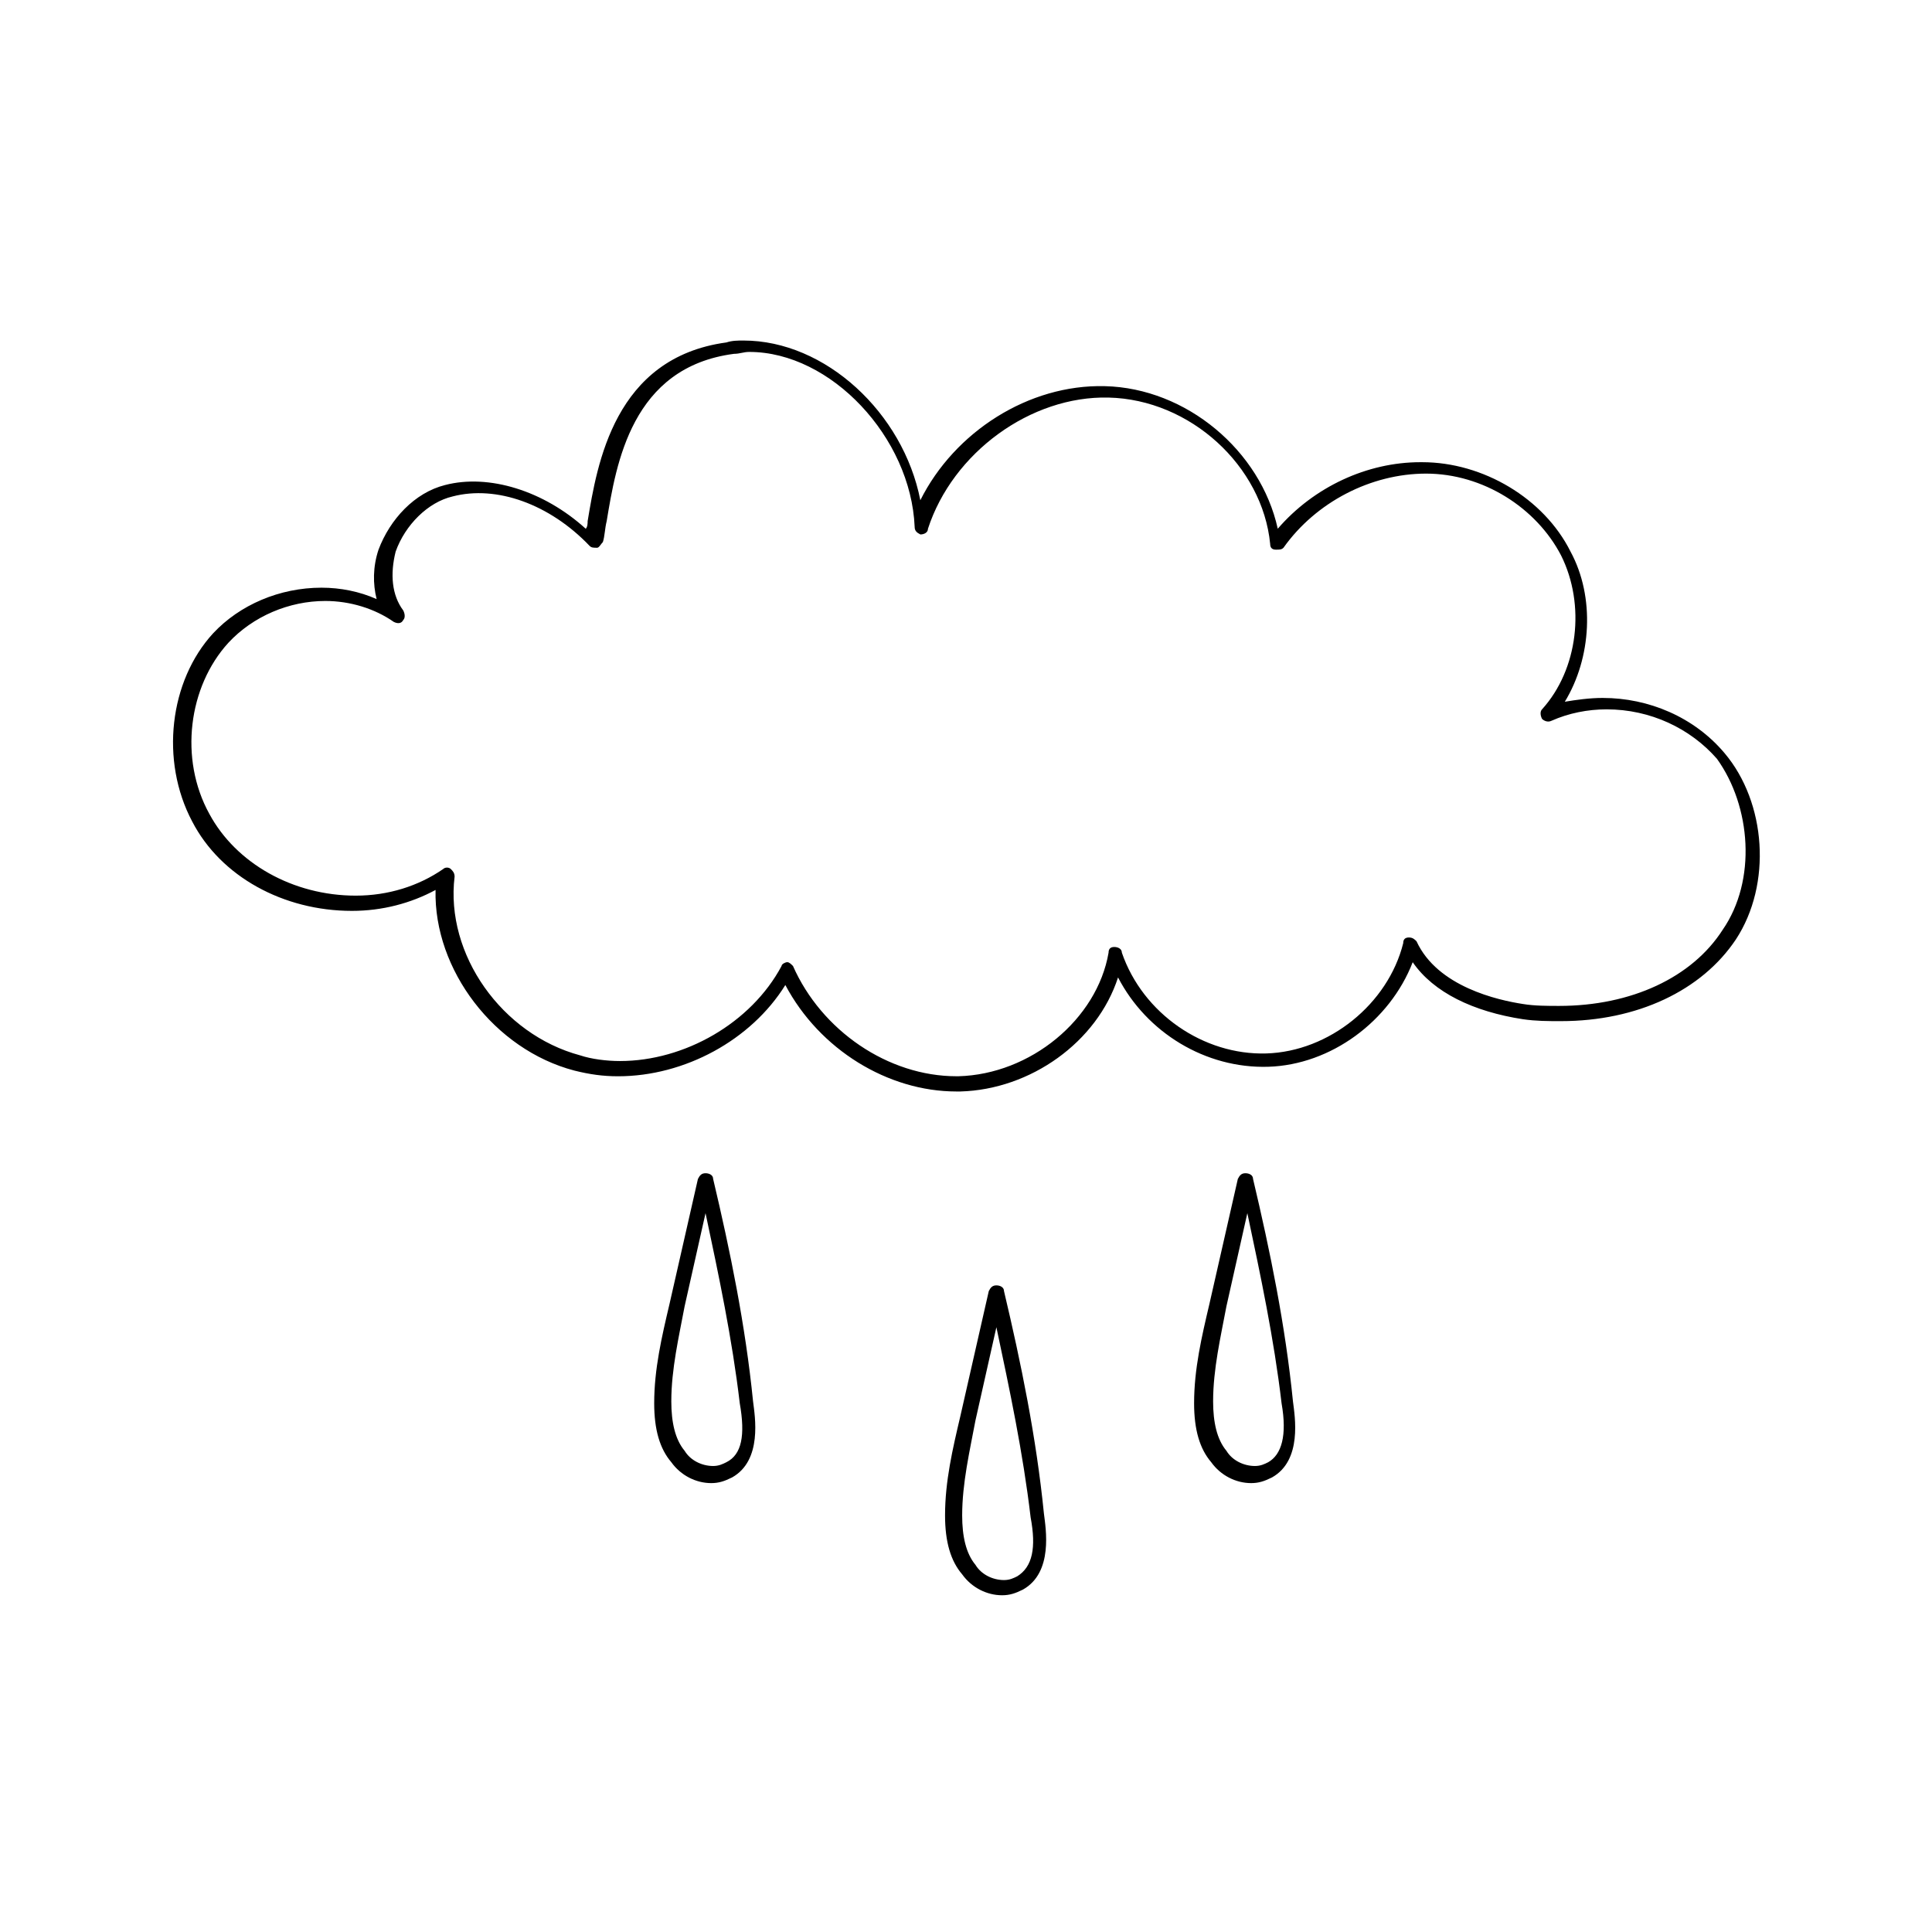
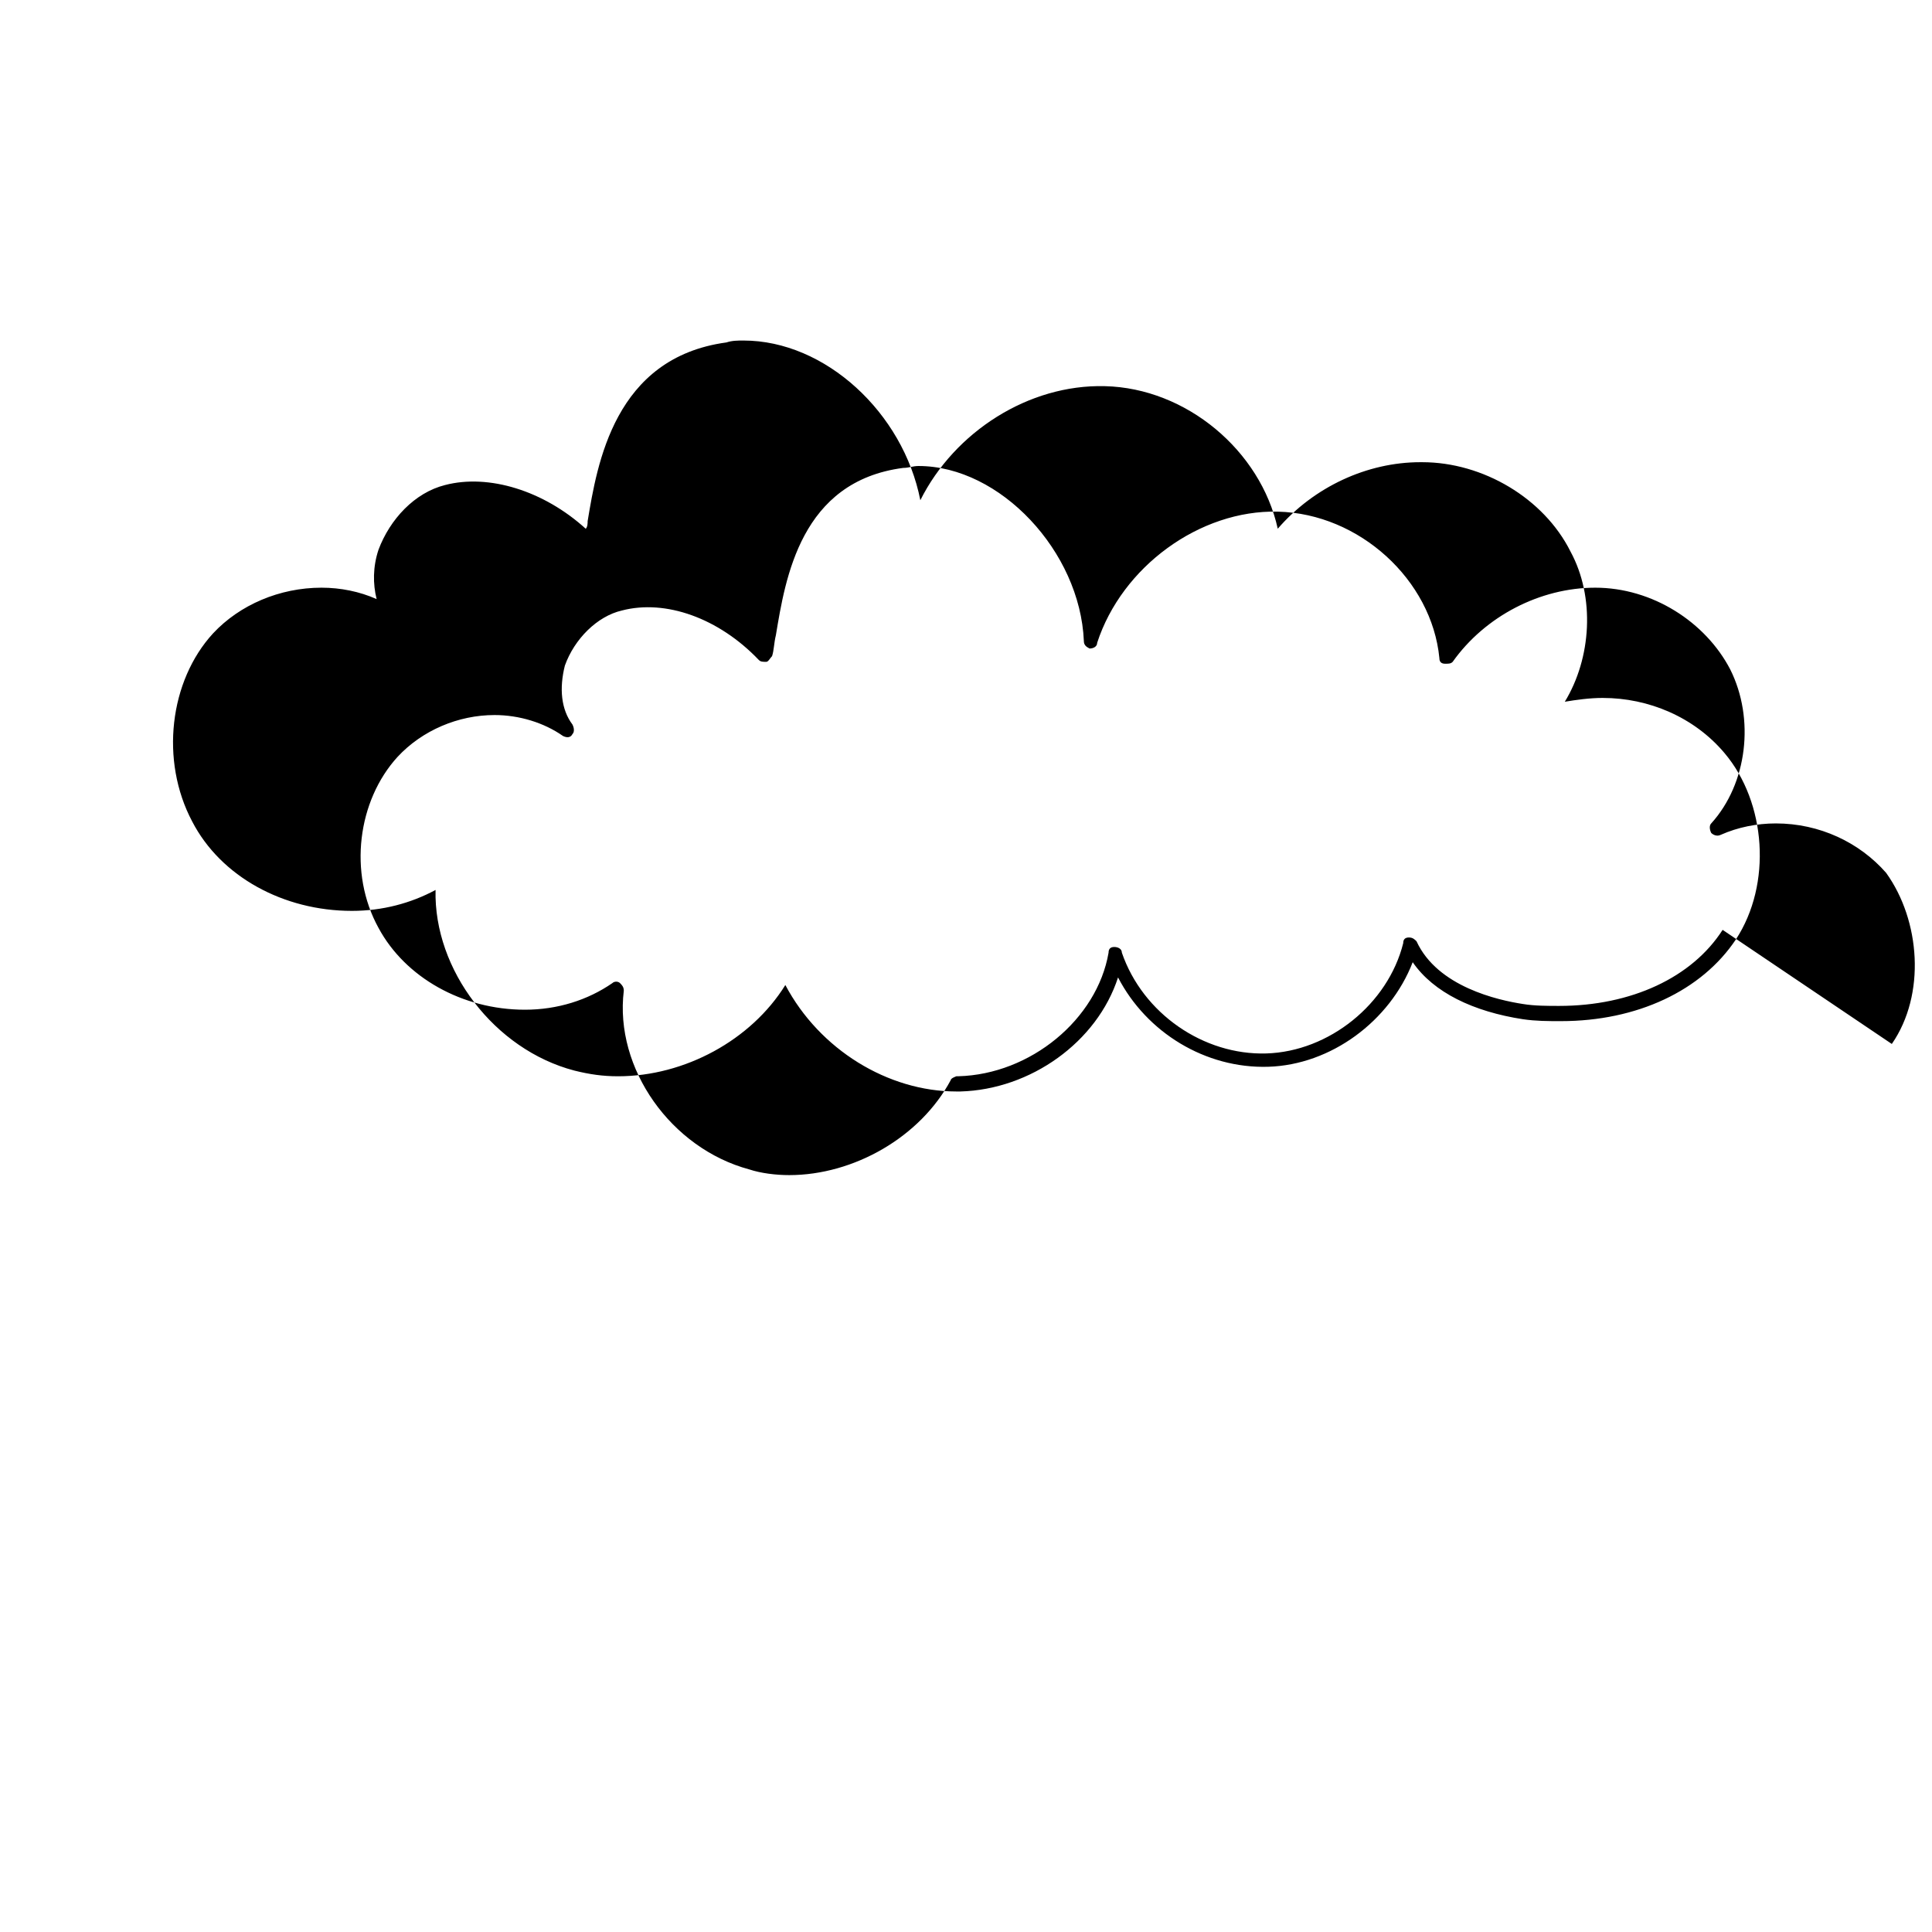
<svg xmlns="http://www.w3.org/2000/svg" fill="#000000" width="800px" height="800px" version="1.1" viewBox="144 144 512 512">
  <g>
-     <path d="m568.77 328.96c-3.527 0-7.055 0.504-10.078 1.008 7.055-11.586 8.062-27.711 1.512-39.801-7.055-14.105-23.176-23.68-39.297-23.68h-0.504c-14.105 0-28.215 6.551-37.785 17.633-4.535-20.656-24.184-37.281-45.848-37.785-20.152-0.504-39.801 12.09-48.871 30.23-4.535-23.176-25.191-42.32-46.855-42.32-1.512 0-3.023 0-4.535 0.504-29.727 4.031-34.258 32.242-36.777 47.359 0 0.504 0 1.512-0.504 2.016-11.082-10.078-25.695-14.609-37.281-11.586-8.062 2.016-14.609 9.07-17.633 17.129-1.512 4.535-1.512 9.07-0.504 13.098-4.535-2.016-9.574-3.023-14.609-3.023-11.082 0-21.664 4.535-28.719 12.09-11.586 12.594-14.105 33.754-5.543 49.879 7.559 14.609 24.184 23.68 42.32 23.68 8.062 0 15.617-2.016 22.168-5.543-0.504 21.16 15.617 42.32 36.777 47.863 4.031 1.008 7.559 1.512 11.586 1.512 17.633 0 35.266-9.574 44.336-24.184 9.07 17.129 27.207 28.215 45.344 28.215h1.008c18.641-0.504 36.273-13.098 41.816-30.23 7.559 14.609 23.176 24.184 39.801 23.68s32.242-12.09 38.289-27.711c5.543 8.062 16.121 13.098 29.223 15.113 3.527 0.504 6.551 0.504 10.078 0.504 20.152 0 37.281-8.062 46.352-21.664 9.574-14.609 8.062-36.273-3.023-49.375-8.059-9.57-20.148-14.609-32.242-14.609zm31.742 61.465c-8.062 12.594-24.184 20.152-43.328 20.152-3.023 0-6.551 0-9.574-0.504-6.551-1.008-22.672-4.535-28.215-16.625-0.504-0.504-1.008-1.008-2.016-1.008-1.008 0-1.512 0.504-1.512 1.512-4.031 16.121-19.648 28.719-36.273 29.223-16.625 0.504-32.746-10.578-38.289-26.703 0.004-1.008-1.004-1.512-2.012-1.512s-1.512 0.504-1.512 1.512c-3.023 17.633-20.656 32.242-39.801 32.746h-0.504c-18.137 0-35.77-12.09-43.328-29.223-0.504-0.504-1.008-1.008-1.512-1.008s-1.512 0.504-1.512 1.008c-8.062 15.113-25.695 25.191-42.824 25.191-3.527 0-7.559-0.504-10.578-1.512-20.656-5.543-35.77-26.703-33.25-47.359 0-1.008-0.504-1.512-1.008-2.016-0.504-0.504-1.512-0.504-2.016 0-6.551 4.535-14.609 7.055-23.176 7.055-16.625 0-31.738-8.566-38.793-21.664-8.062-14.609-5.543-33.754 5.039-45.344 6.551-7.055 16.121-11.082 25.695-11.082 6.551 0 13.098 2.016 18.137 5.543 1.008 0.504 2.016 0.504 2.519-0.504 0.504-0.504 0.504-1.512 0-2.519-3.023-4.031-3.527-9.574-2.016-15.617 2.519-7.055 8.566-13.098 15.113-14.609 11.586-3.023 25.695 2.016 36.273 13.098 0.504 0.504 1.008 0.504 2.016 0.504 0.504 0 1.008-1.008 1.512-1.512 0.504-1.512 0.504-3.527 1.008-5.543 2.519-15.113 6.551-40.809 33.754-44.336 1.512 0 2.519-0.504 4.031-0.504 21.664 0 42.824 22.672 43.832 46.352 0 1.008 0.504 1.512 1.512 2.016 1.008 0 2.016-0.504 2.016-1.512 6.551-20.152 27.207-35.266 47.863-34.762 21.664 0.504 40.809 18.137 42.824 38.793 0 1.008 0.504 1.512 1.512 1.512s1.512 0 2.016-0.504c8.566-12.09 23.176-19.648 37.785-19.648 15.113 0 29.223 9.07 35.77 21.664 6.551 13.098 4.535 30.23-5.039 40.809-0.504 0.504-0.504 1.512 0 2.519 0.504 0.504 1.512 1.008 2.519 0.504 4.535-2.016 9.574-3.023 14.609-3.023 11.586 0 22.168 5.039 29.223 13.098 9.062 12.598 10.574 32.246 1.508 45.344z" />
-     <path d="m332.99 456.43c0-1.008-1.008-1.512-2.016-1.512-1.008 0-1.512 0.504-2.016 1.512l-7.559 33.25c-2.016 8.566-4.031 17.129-4.031 26.199 0 7.055 1.512 12.09 4.535 15.617 2.519 3.527 6.551 5.543 10.578 5.543 2.016 0 3.527-0.504 5.543-1.512 8.062-4.535 6.047-16.121 5.543-20.152-2.016-20.152-6.043-39.801-10.578-58.945zm3.527 75.066c-1.008 0.504-2.016 1.008-3.527 1.008-3.023 0-6.047-1.512-7.559-4.031-2.519-3.023-3.527-7.559-3.527-13.098 0-8.566 2.016-17.129 3.527-25.191l5.543-24.688c3.527 16.625 7.055 33.25 9.07 50.383 1.508 8.566 0.504 13.602-3.527 15.617z" />
-     <path d="m410.07 486.15c0-1.008-1.008-1.512-2.016-1.512-1.008 0-1.512 0.504-2.016 1.512l-7.559 33.25c-2.016 8.566-4.031 17.129-4.031 26.199 0 7.055 1.512 12.09 4.535 15.617 2.519 3.527 6.551 5.543 10.578 5.543 2.016 0 3.527-0.504 5.543-1.512 8.062-4.535 6.047-16.121 5.543-20.152-2.012-20.152-6.043-39.801-10.578-58.945zm3.527 75.574c-1.008 0.504-2.016 1.008-3.527 1.008-3.023 0-6.047-1.512-7.559-4.031-2.519-3.023-3.527-7.559-3.527-13.098 0-8.566 2.016-17.129 3.527-25.191l5.543-24.688c3.527 16.625 7.055 33.25 9.07 50.383 1.512 8.059 0.504 13.098-3.527 15.617z" />
-     <path d="m476.07 456.43c0-1.008-1.008-1.512-2.016-1.512-1.008 0-1.512 0.504-2.016 1.512l-7.559 33.25c-2.016 8.566-4.031 17.129-4.031 26.199 0 7.055 1.512 12.09 4.535 15.617 2.519 3.527 6.551 5.543 10.578 5.543 2.016 0 3.527-0.504 5.543-1.512 8.062-4.535 6.047-16.121 5.543-20.152-2.016-20.152-6.043-39.801-10.578-58.945zm4.031 75.066c-1.008 0.504-2.016 1.008-3.527 1.008-3.023 0-6.047-1.512-7.559-4.031-2.519-3.023-3.527-7.559-3.527-13.098 0-8.566 2.016-17.129 3.527-25.191l5.543-24.688c3.527 16.625 7.055 33.25 9.07 50.383 1.508 8.566 0 13.602-3.527 15.617z" />
+     <path d="m568.77 328.96c-3.527 0-7.055 0.504-10.078 1.008 7.055-11.586 8.062-27.711 1.512-39.801-7.055-14.105-23.176-23.68-39.297-23.68h-0.504c-14.105 0-28.215 6.551-37.785 17.633-4.535-20.656-24.184-37.281-45.848-37.785-20.152-0.504-39.801 12.09-48.871 30.23-4.535-23.176-25.191-42.32-46.855-42.32-1.512 0-3.023 0-4.535 0.504-29.727 4.031-34.258 32.242-36.777 47.359 0 0.504 0 1.512-0.504 2.016-11.082-10.078-25.695-14.609-37.281-11.586-8.062 2.016-14.609 9.07-17.633 17.129-1.512 4.535-1.512 9.07-0.504 13.098-4.535-2.016-9.574-3.023-14.609-3.023-11.082 0-21.664 4.535-28.719 12.09-11.586 12.594-14.105 33.754-5.543 49.879 7.559 14.609 24.184 23.68 42.32 23.68 8.062 0 15.617-2.016 22.168-5.543-0.504 21.16 15.617 42.32 36.777 47.863 4.031 1.008 7.559 1.512 11.586 1.512 17.633 0 35.266-9.574 44.336-24.184 9.07 17.129 27.207 28.215 45.344 28.215h1.008c18.641-0.504 36.273-13.098 41.816-30.23 7.559 14.609 23.176 24.184 39.801 23.68s32.242-12.09 38.289-27.711c5.543 8.062 16.121 13.098 29.223 15.113 3.527 0.504 6.551 0.504 10.078 0.504 20.152 0 37.281-8.062 46.352-21.664 9.574-14.609 8.062-36.273-3.023-49.375-8.059-9.57-20.148-14.609-32.242-14.609zm31.742 61.465c-8.062 12.594-24.184 20.152-43.328 20.152-3.023 0-6.551 0-9.574-0.504-6.551-1.008-22.672-4.535-28.215-16.625-0.504-0.504-1.008-1.008-2.016-1.008-1.008 0-1.512 0.504-1.512 1.512-4.031 16.121-19.648 28.719-36.273 29.223-16.625 0.504-32.746-10.578-38.289-26.703 0.004-1.008-1.004-1.512-2.012-1.512s-1.512 0.504-1.512 1.512c-3.023 17.633-20.656 32.242-39.801 32.746h-0.504s-1.512 0.504-1.512 1.008c-8.062 15.113-25.695 25.191-42.824 25.191-3.527 0-7.559-0.504-10.578-1.512-20.656-5.543-35.77-26.703-33.25-47.359 0-1.008-0.504-1.512-1.008-2.016-0.504-0.504-1.512-0.504-2.016 0-6.551 4.535-14.609 7.055-23.176 7.055-16.625 0-31.738-8.566-38.793-21.664-8.062-14.609-5.543-33.754 5.039-45.344 6.551-7.055 16.121-11.082 25.695-11.082 6.551 0 13.098 2.016 18.137 5.543 1.008 0.504 2.016 0.504 2.519-0.504 0.504-0.504 0.504-1.512 0-2.519-3.023-4.031-3.527-9.574-2.016-15.617 2.519-7.055 8.566-13.098 15.113-14.609 11.586-3.023 25.695 2.016 36.273 13.098 0.504 0.504 1.008 0.504 2.016 0.504 0.504 0 1.008-1.008 1.512-1.512 0.504-1.512 0.504-3.527 1.008-5.543 2.519-15.113 6.551-40.809 33.754-44.336 1.512 0 2.519-0.504 4.031-0.504 21.664 0 42.824 22.672 43.832 46.352 0 1.008 0.504 1.512 1.512 2.016 1.008 0 2.016-0.504 2.016-1.512 6.551-20.152 27.207-35.266 47.863-34.762 21.664 0.504 40.809 18.137 42.824 38.793 0 1.008 0.504 1.512 1.512 1.512s1.512 0 2.016-0.504c8.566-12.09 23.176-19.648 37.785-19.648 15.113 0 29.223 9.07 35.77 21.664 6.551 13.098 4.535 30.23-5.039 40.809-0.504 0.504-0.504 1.512 0 2.519 0.504 0.504 1.512 1.008 2.519 0.504 4.535-2.016 9.574-3.023 14.609-3.023 11.586 0 22.168 5.039 29.223 13.098 9.062 12.598 10.574 32.246 1.508 45.344z" />
  </g>
</svg>